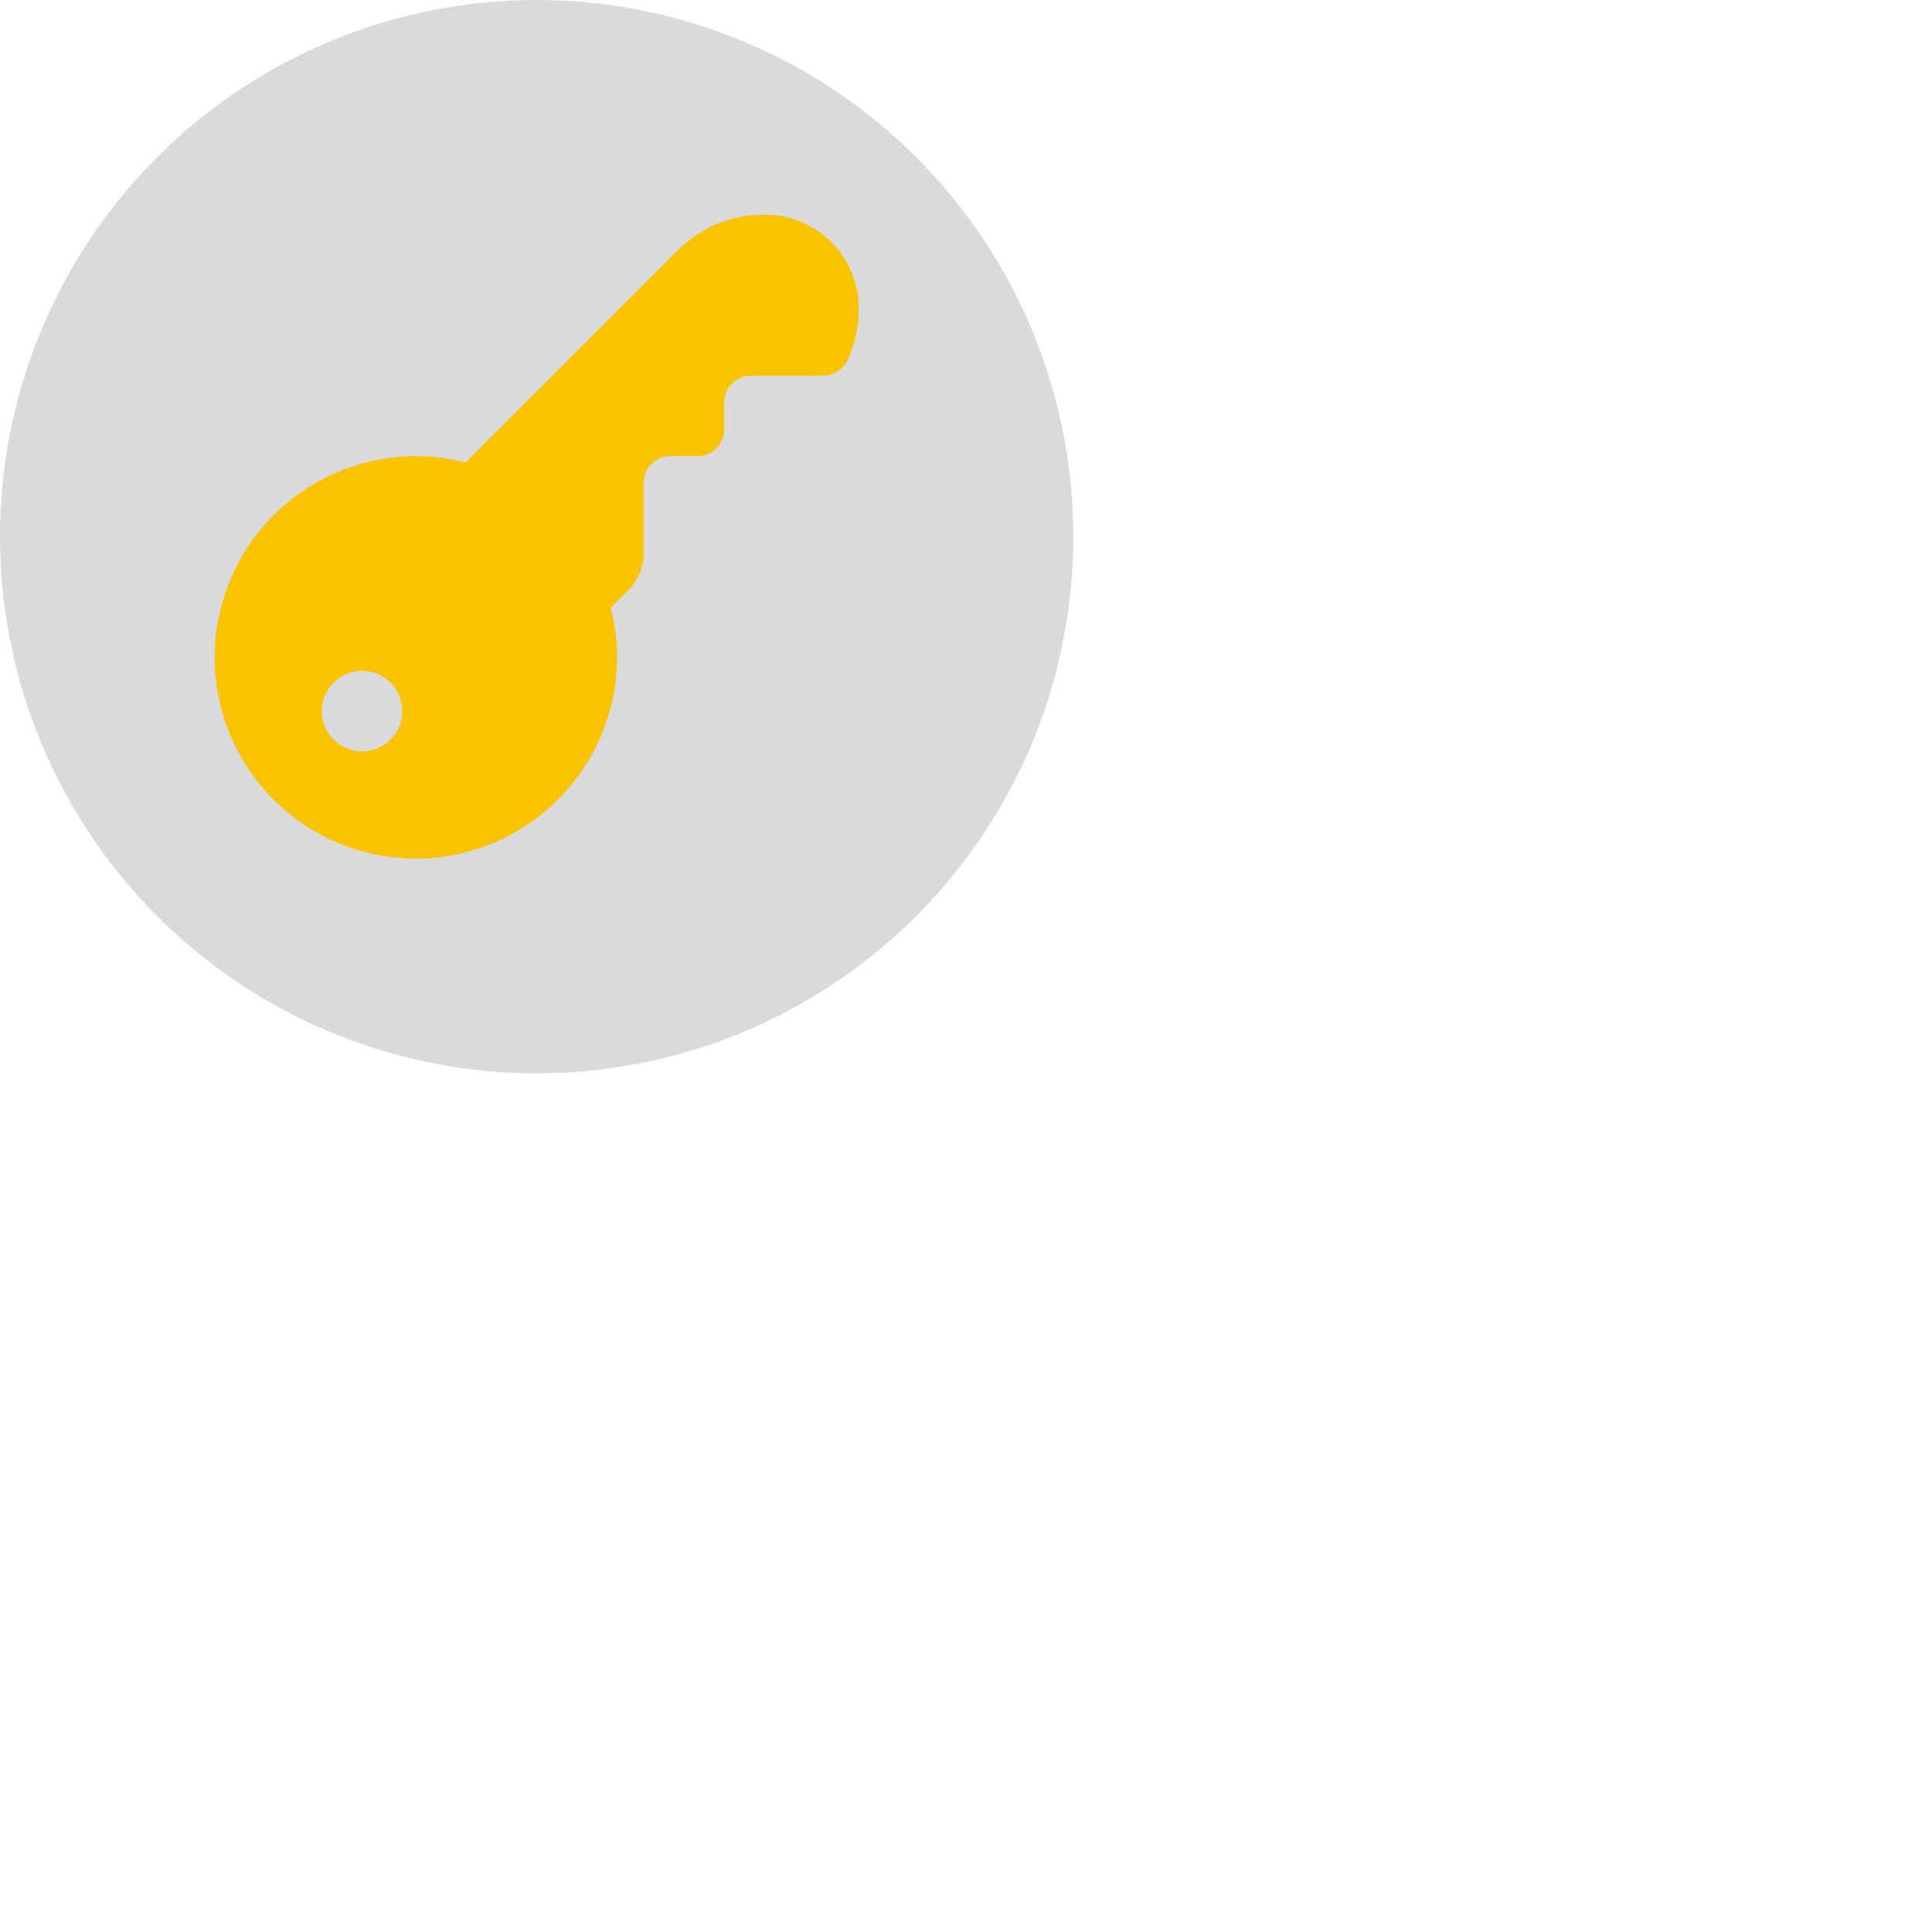
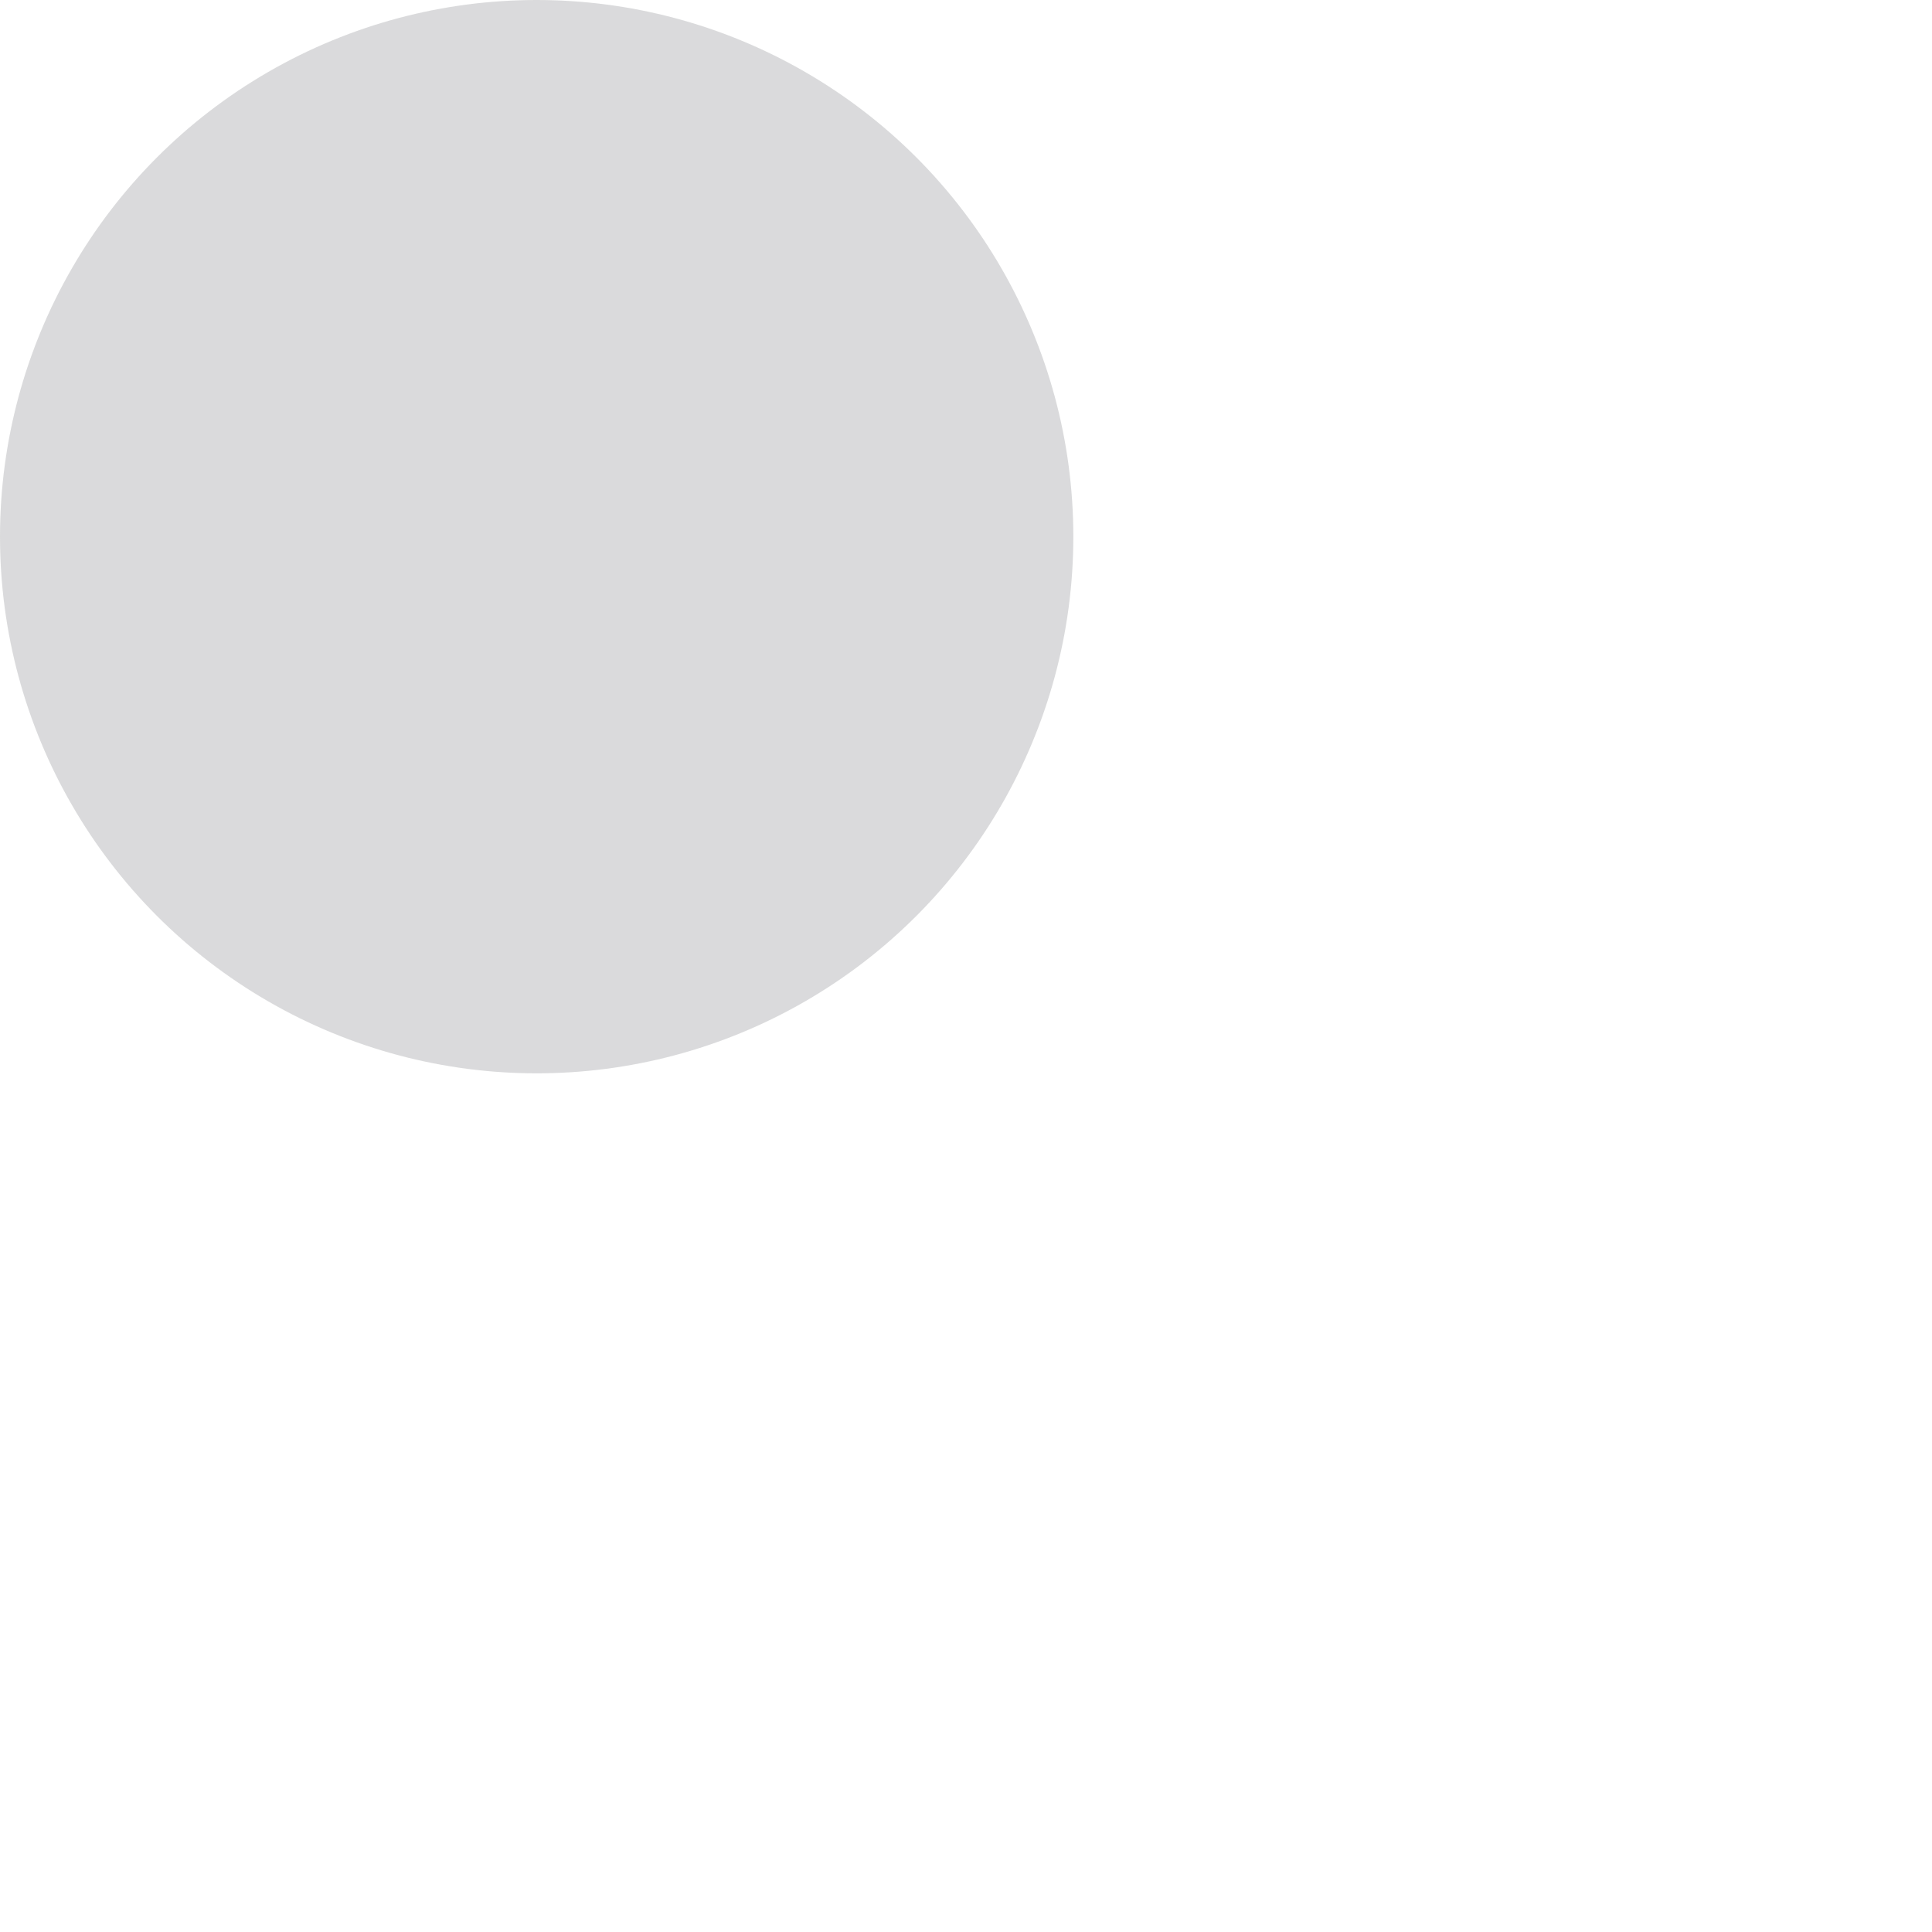
<svg xmlns="http://www.w3.org/2000/svg" width="63" height="63" viewBox="0 0 63 63" fill="none">
  <g opacity="0.327" filter="url(#filter0_f_0_118)">
    <circle cx="17.5" cy="17.5" r="17.5" fill="#8D8E92" />
  </g>
-   <path fill-rule="evenodd" clip-rule="evenodd" d="M20.987 15.75V18.113C20.966 18.541 20.787 18.946 20.484 19.25L19.915 19.819C20.206 20.934 20.192 22.106 19.874 23.214C19.141 25.795 16.916 27.674 14.247 27.964C14.019 27.988 13.79 28 13.561 28C10.285 27.998 7.511 25.581 7.062 22.337C6.613 19.093 8.626 16.014 11.779 15.123C12.887 14.806 14.06 14.791 15.176 15.081L22.098 8.163C22.843 7.419 23.853 7 24.906 7C26.451 6.98 27.768 8.115 27.975 9.645C28.055 10.356 27.942 11.074 27.646 11.725C27.503 12.043 27.188 12.248 26.839 12.25H24.489C24.005 12.25 23.613 12.642 23.613 13.125V14C23.613 14.483 23.221 14.875 22.738 14.875H21.863C21.379 14.875 20.987 15.267 20.987 15.75ZM10.493 23.188C10.493 23.912 11.081 24.5 11.806 24.5C12.531 24.5 13.119 23.912 13.119 23.188C13.119 22.463 12.531 21.875 11.806 21.875C11.081 21.875 10.493 22.463 10.493 23.188Z" fill="#FAC300" />
  <defs>
    <filter id="filter0_f_0_118" x="-27.183" y="-27.183" width="89.366" height="89.366" filterUnits="userSpaceOnUse" color-interpolation-filters="sRGB">
      <feGaussianBlur stdDeviation="13.591" />
    </filter>
  </defs>
</svg>